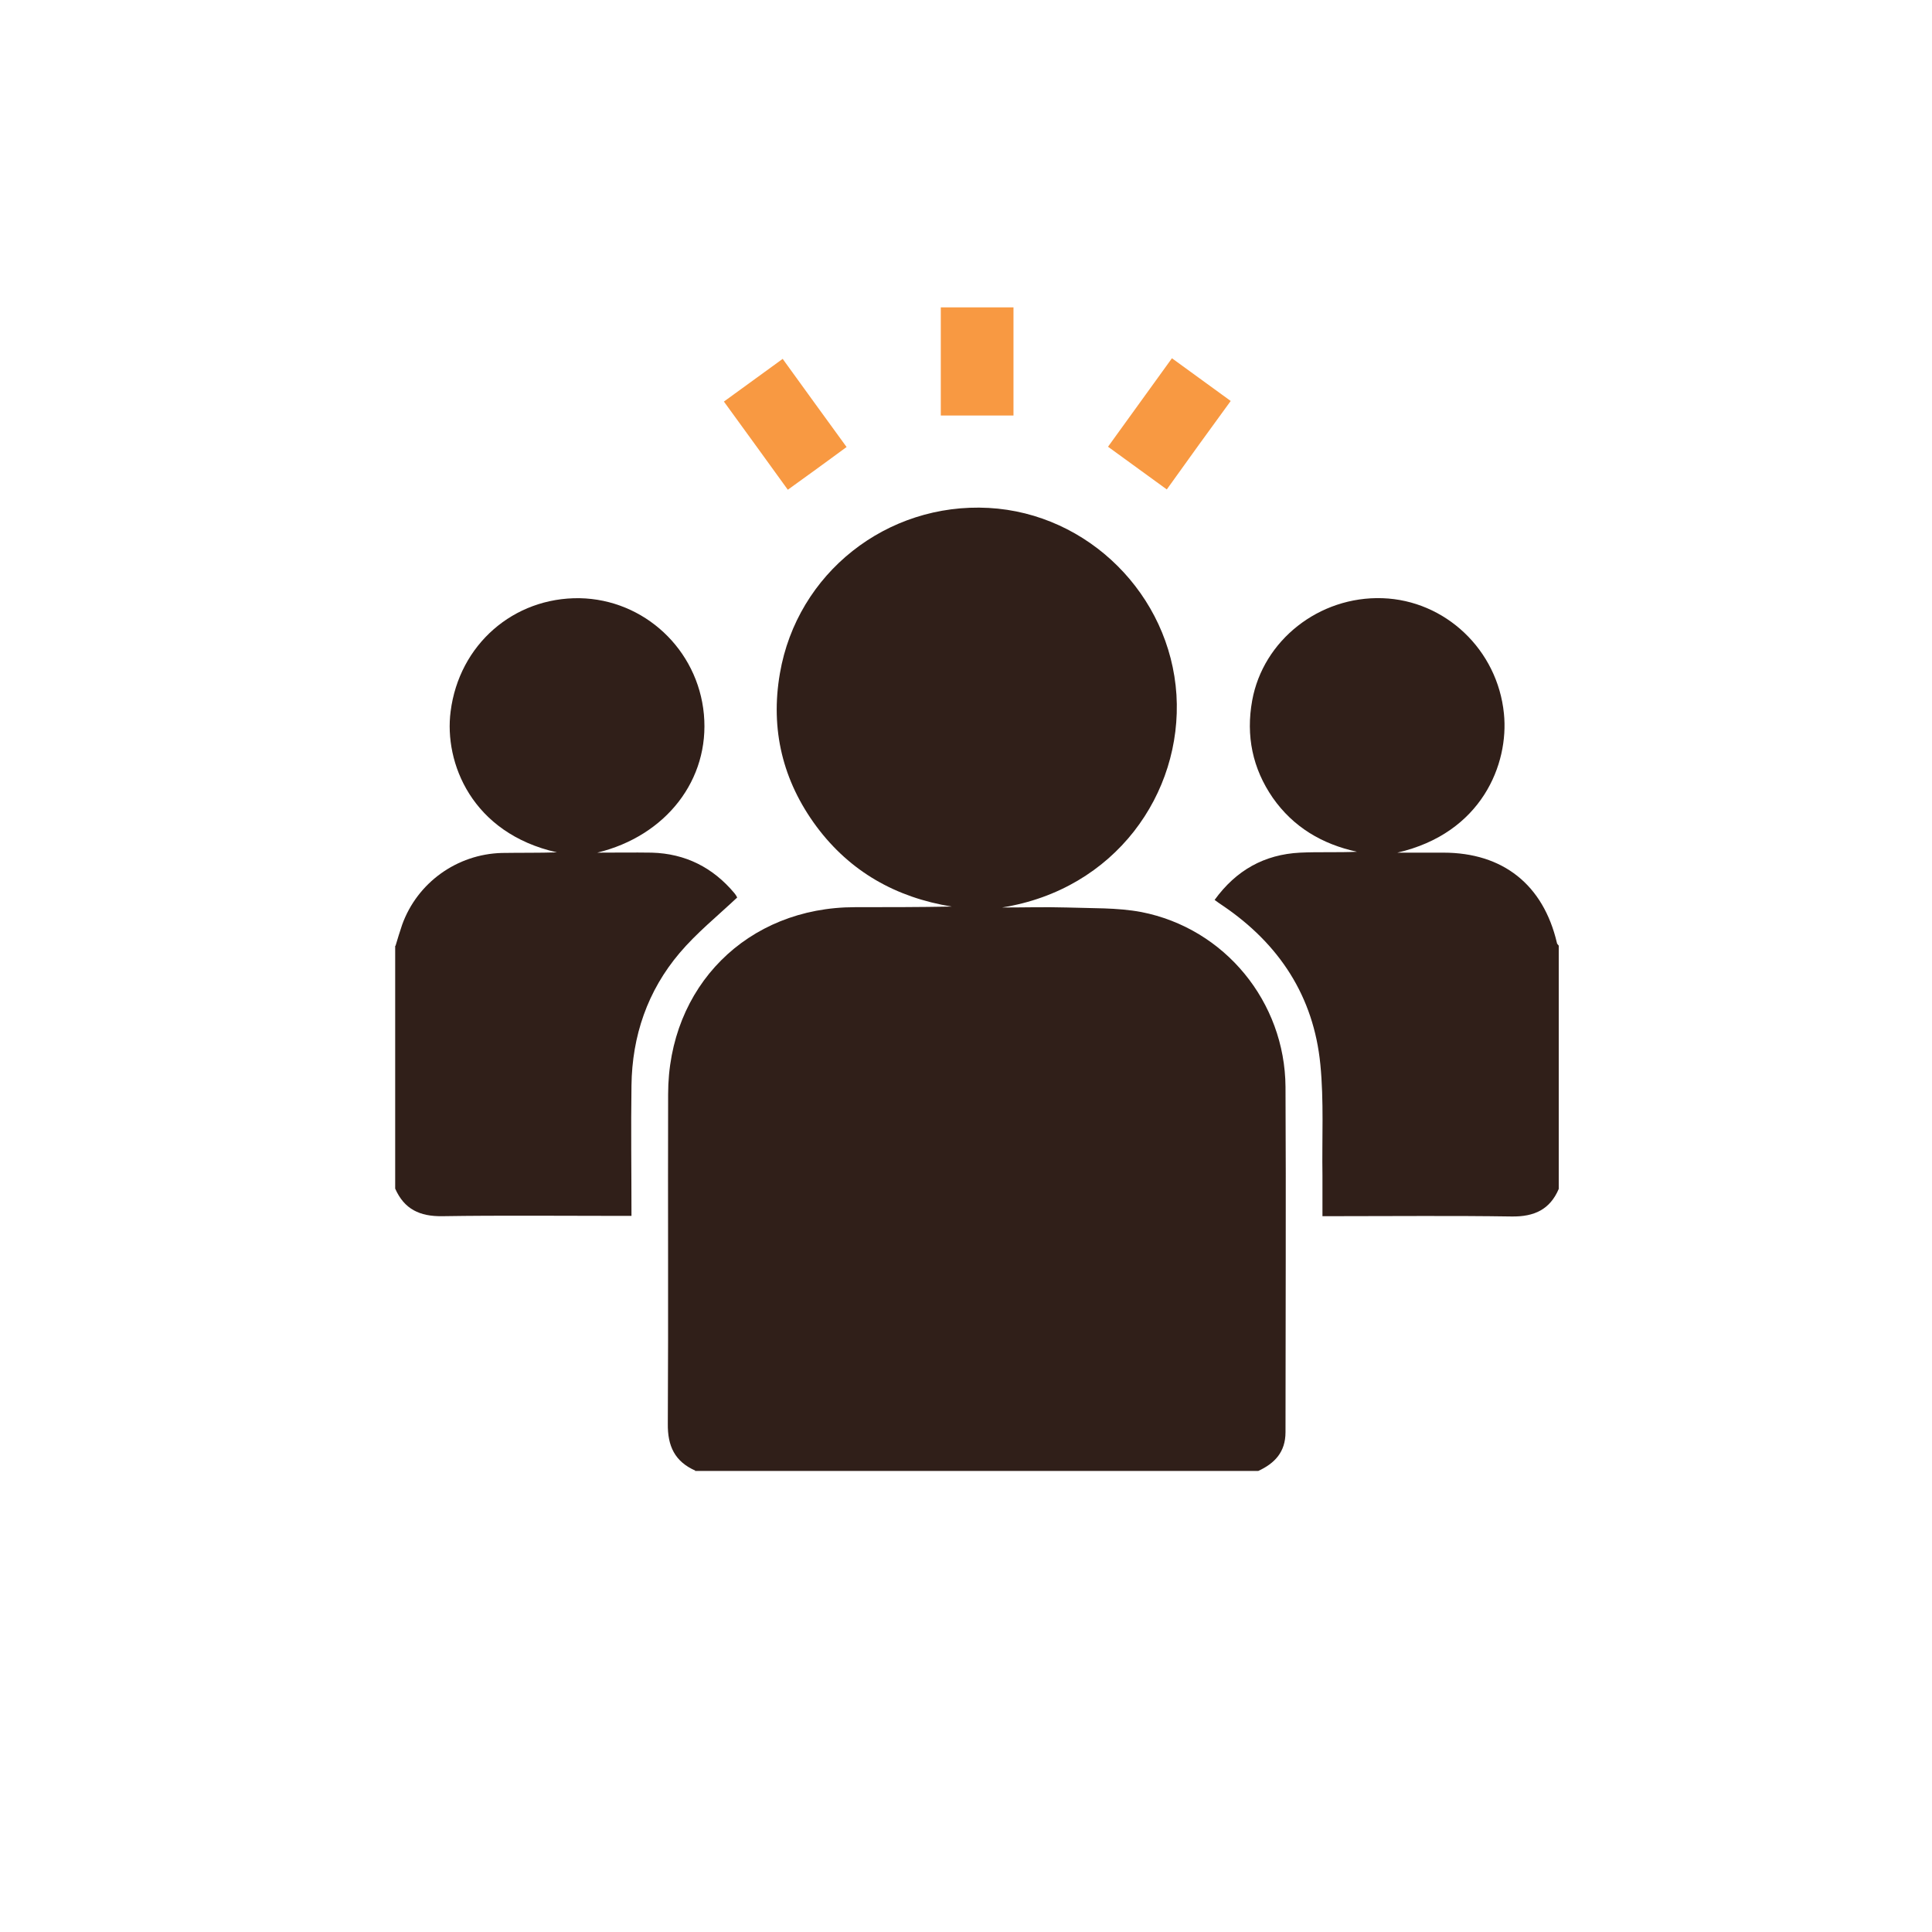
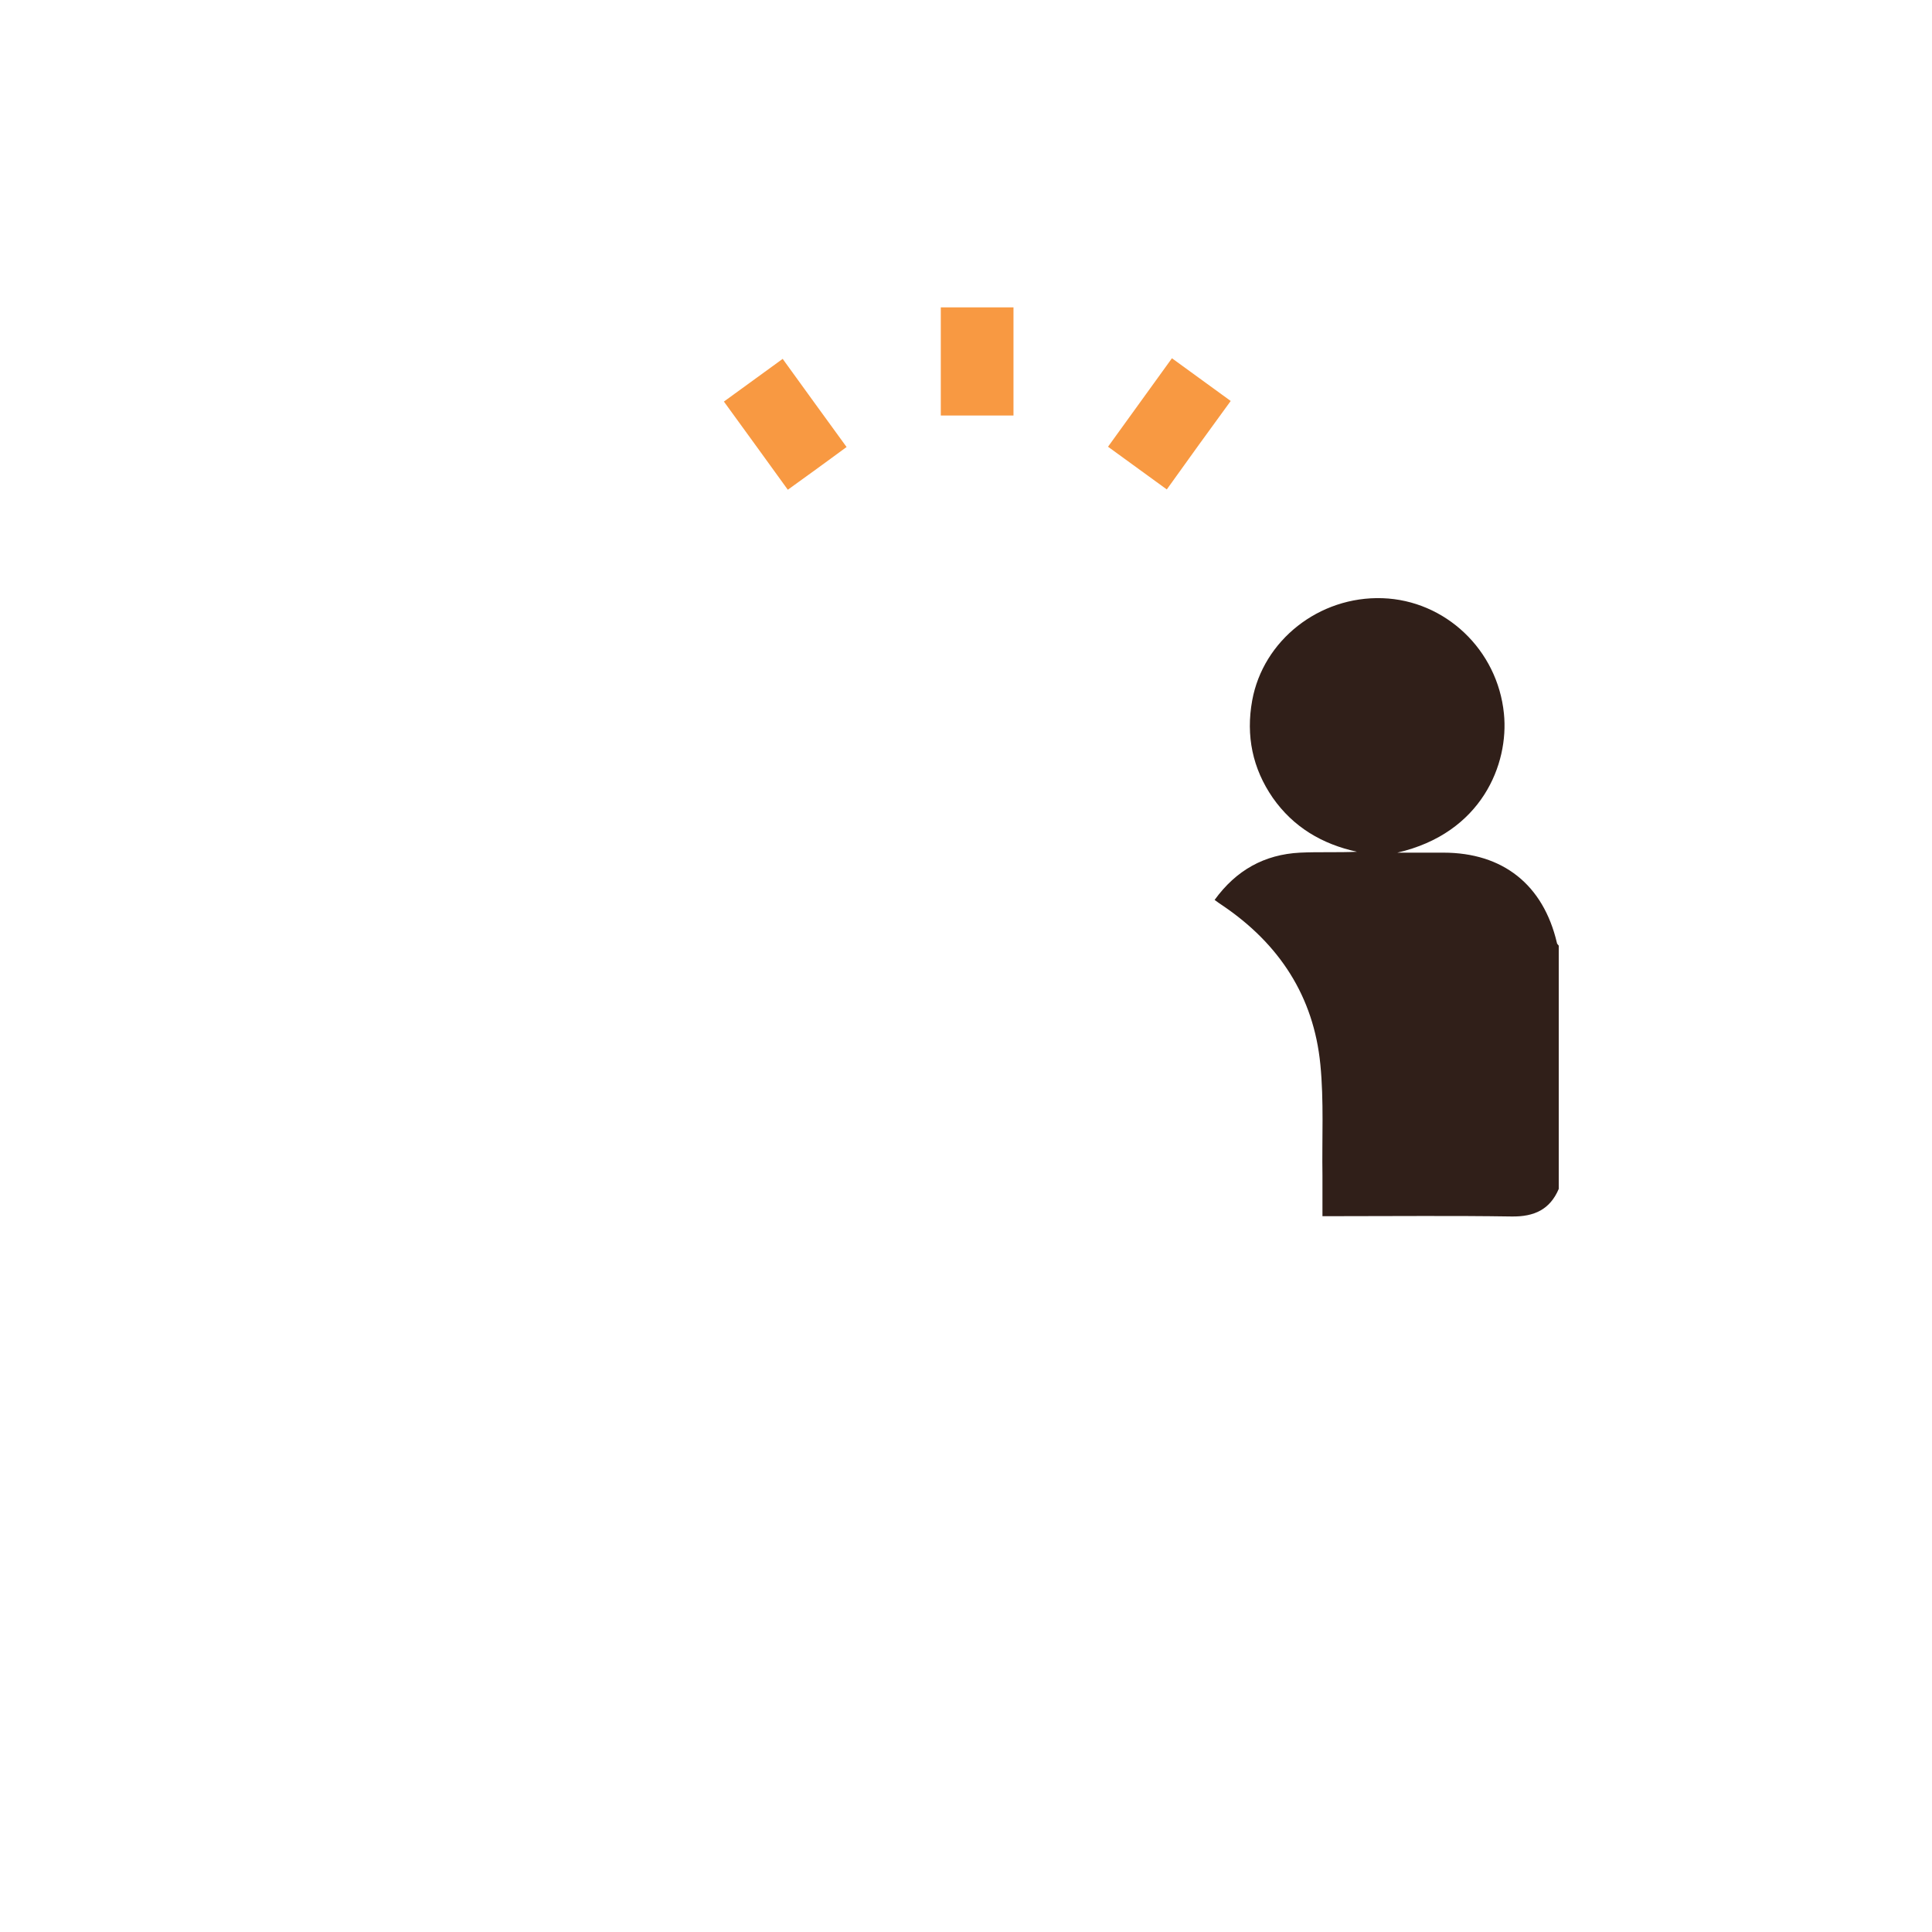
<svg xmlns="http://www.w3.org/2000/svg" width="88" height="88" viewBox="0 0 88 88" fill="none">
-   <path d="M31.674 66.986C30.736 66.572 30.405 65.868 30.418 64.847C30.446 59.852 30.418 54.843 30.432 49.848C30.432 44.936 34.034 41.321 38.946 41.321C40.408 41.321 41.871 41.321 43.348 41.293C40.809 40.879 38.725 39.706 37.193 37.651C35.648 35.567 35.082 33.221 35.524 30.669C36.31 26.101 40.395 22.886 45.031 23.135C49.571 23.383 53.296 27.095 53.586 31.648C53.862 36.147 50.785 40.521 45.638 41.335C46.632 41.335 47.611 41.307 48.591 41.335C49.722 41.376 50.882 41.335 51.985 41.542C55.794 42.287 58.526 45.64 58.553 49.504C58.581 54.747 58.553 59.99 58.553 65.234C58.553 66.144 58.057 66.655 57.312 67H31.646L31.674 66.986Z" fill="#301F19" />
-   <path d="M18.014 43.087C18.11 42.77 18.207 42.439 18.317 42.121C19.007 40.203 20.815 38.906 22.857 38.851C23.699 38.837 24.541 38.851 25.368 38.824C21.491 37.954 20.222 34.739 20.525 32.407C20.912 29.358 23.395 27.205 26.403 27.247C29.342 27.302 31.785 29.579 32.061 32.532C32.337 35.512 30.336 38.078 27.204 38.837C28.032 38.837 28.859 38.824 29.687 38.837C31.219 38.879 32.475 39.514 33.454 40.686C33.523 40.769 33.578 40.88 33.578 40.88C32.668 41.735 31.73 42.494 30.957 43.405C29.494 45.13 28.79 47.185 28.763 49.448C28.735 51.394 28.763 53.34 28.763 55.382C28.57 55.382 28.39 55.382 28.211 55.382C25.52 55.382 22.829 55.354 20.139 55.396C19.118 55.409 18.414 55.078 18 54.14C18 50.456 18 46.758 18 43.074L18.014 43.087Z" fill="#301F19" />
  <path d="M70.999 54.154C70.599 55.092 69.882 55.423 68.861 55.409C66.184 55.368 63.52 55.395 60.844 55.395H60.236C60.236 54.747 60.236 54.154 60.236 53.546C60.209 51.863 60.306 50.152 60.14 48.482C59.836 45.378 58.263 42.991 55.697 41.252C55.586 41.183 55.476 41.1 55.324 40.99C56.304 39.638 57.587 38.92 59.215 38.837C60.071 38.796 60.94 38.837 61.809 38.796C60.223 38.451 58.912 37.678 57.974 36.34C57.049 35.001 56.745 33.511 57.035 31.91C57.532 29.165 60.085 27.15 62.969 27.247C65.825 27.343 68.212 29.592 68.502 32.504C68.736 34.794 67.495 37.954 63.645 38.837C64.348 38.837 65.052 38.837 65.742 38.837C68.46 38.837 70.296 40.3 70.916 42.949C70.916 42.991 70.972 43.032 70.999 43.073V54.14V54.154Z" fill="#301F19" />
  <path d="M46.163 14V18.926H42.852V14H46.163Z" fill="#F89942" />
  <path d="M32.973 18.291C33.883 17.629 34.739 17.008 35.65 16.346C36.615 17.684 37.568 18.995 38.561 20.361C37.678 21.01 36.809 21.644 35.884 22.307C34.918 20.968 33.966 19.657 32.973 18.291Z" fill="#F89942" />
  <path d="M53.146 22.293C52.235 21.631 51.38 21.01 50.469 20.348C51.435 19.009 52.387 17.698 53.38 16.318C54.277 16.967 55.146 17.602 56.057 18.264C55.077 19.602 54.125 20.927 53.146 22.293Z" fill="#F89942" />
</svg>